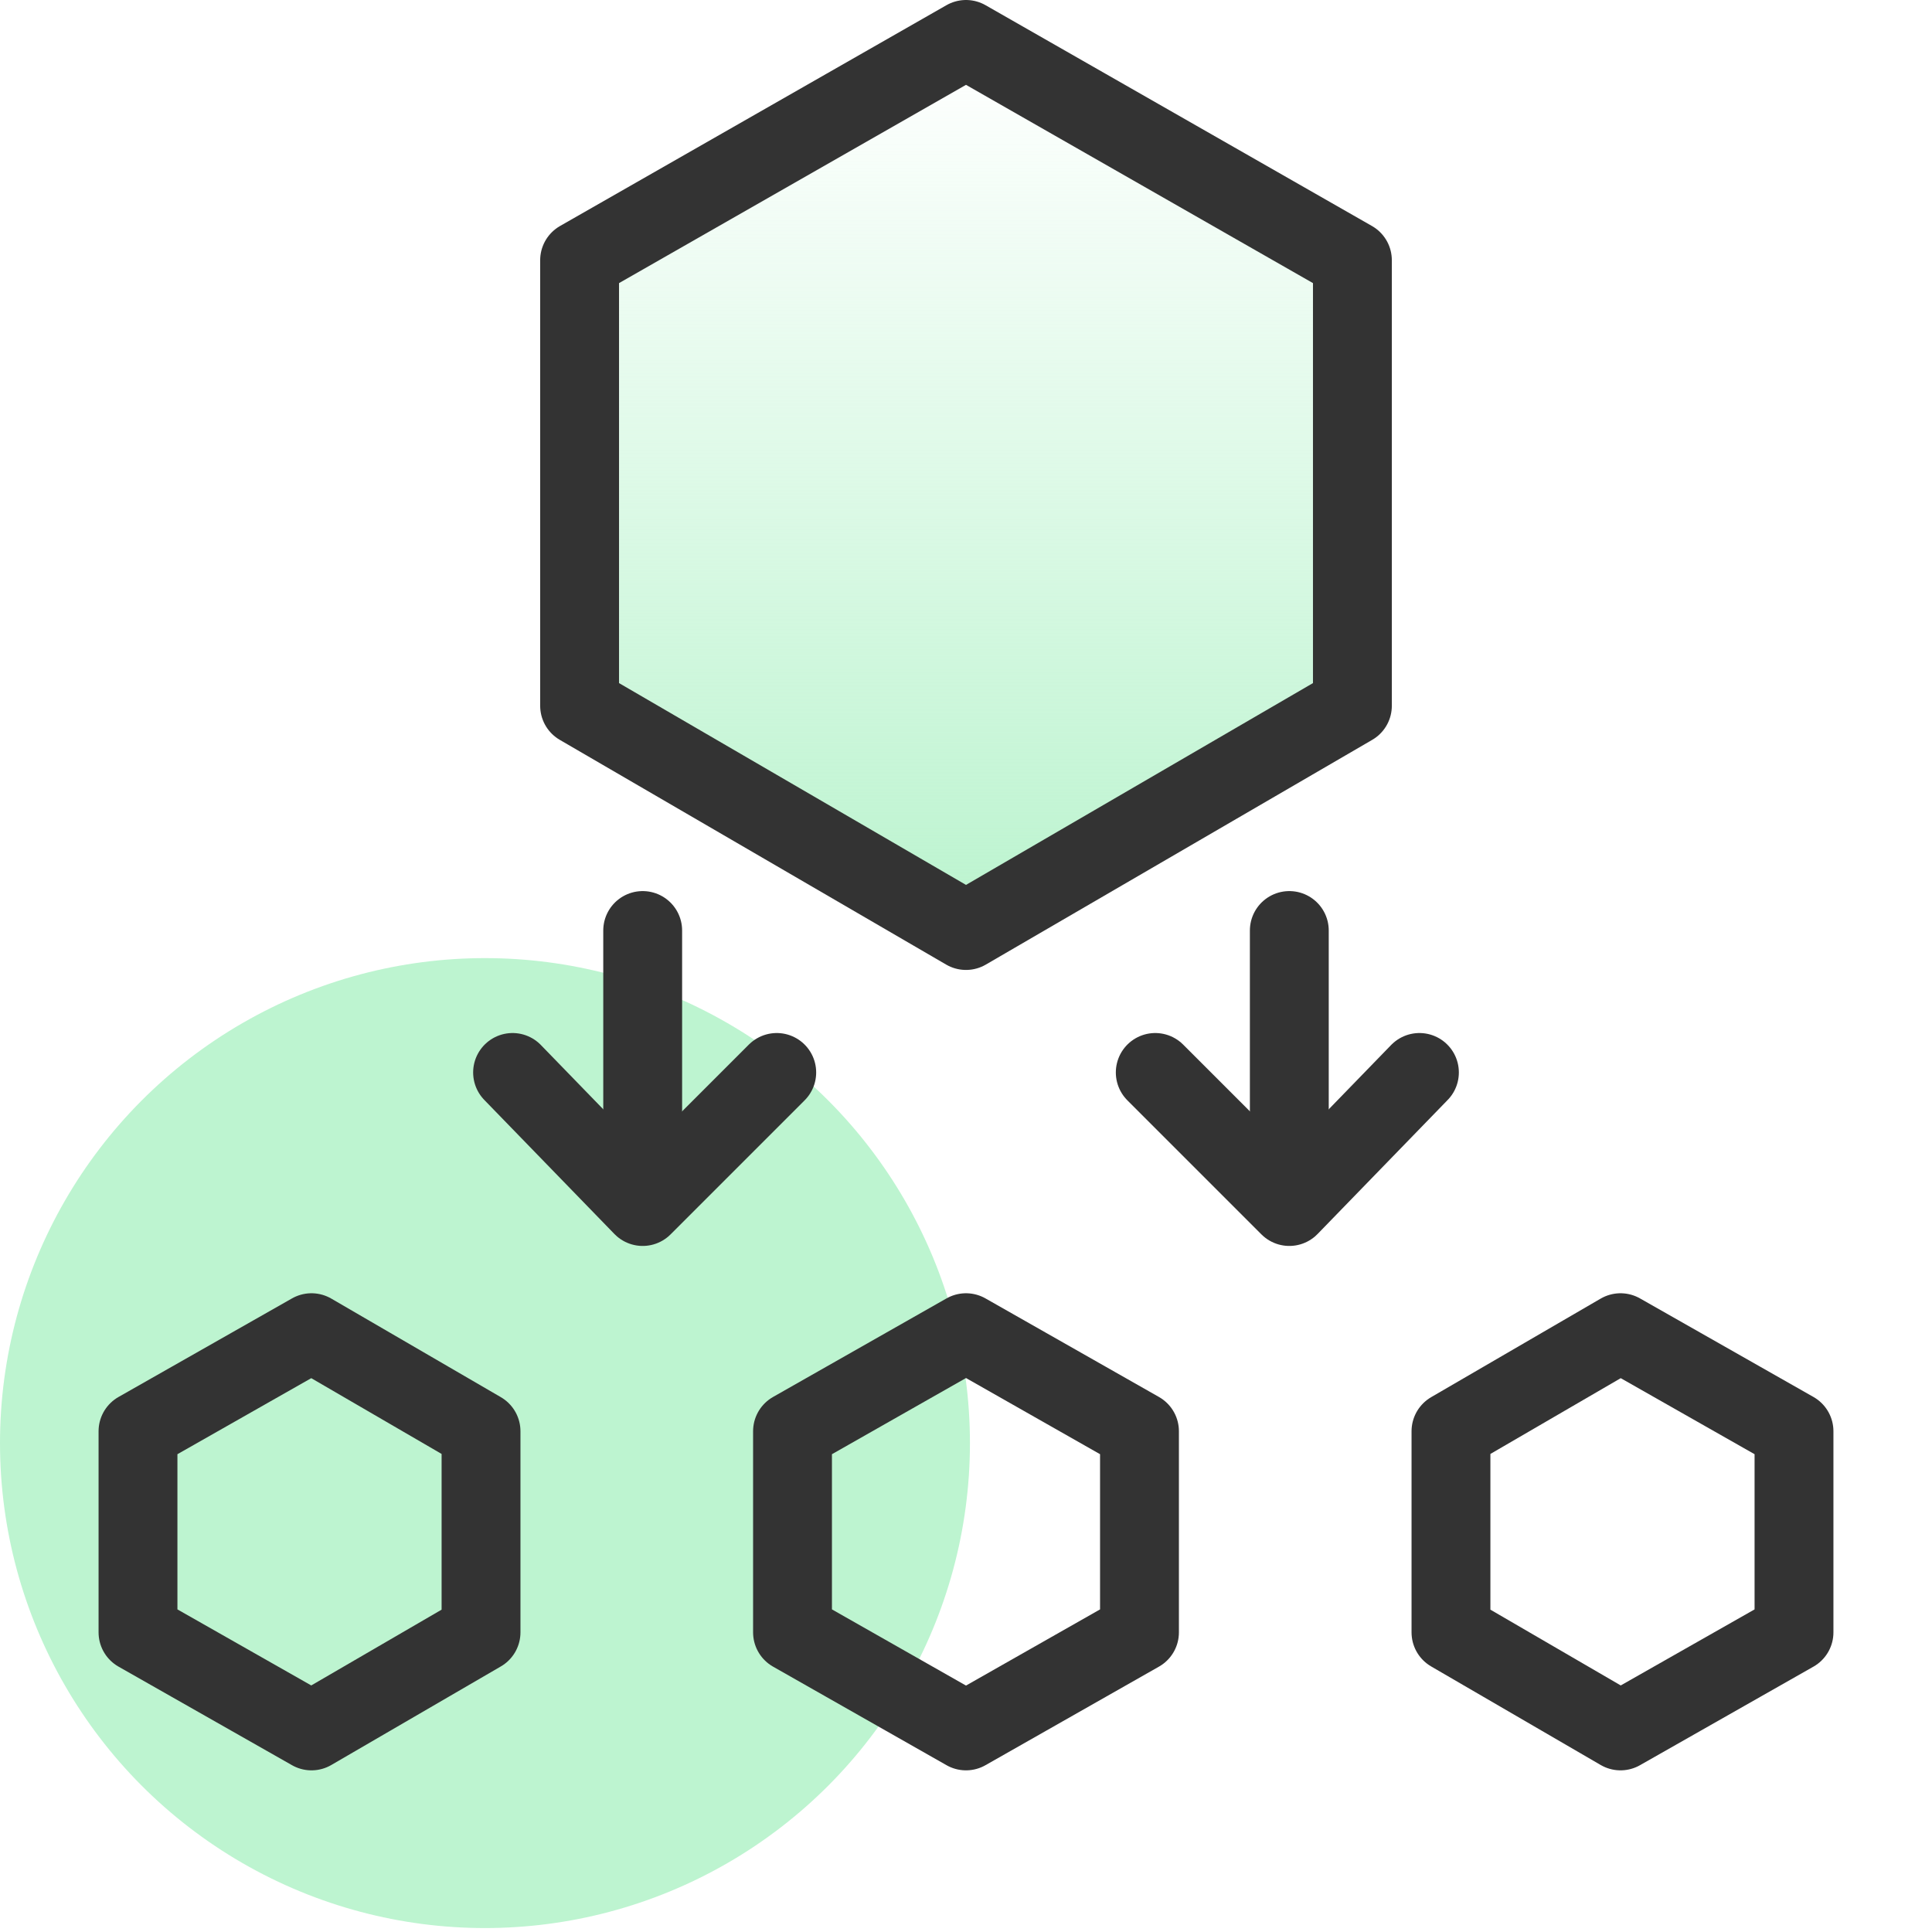
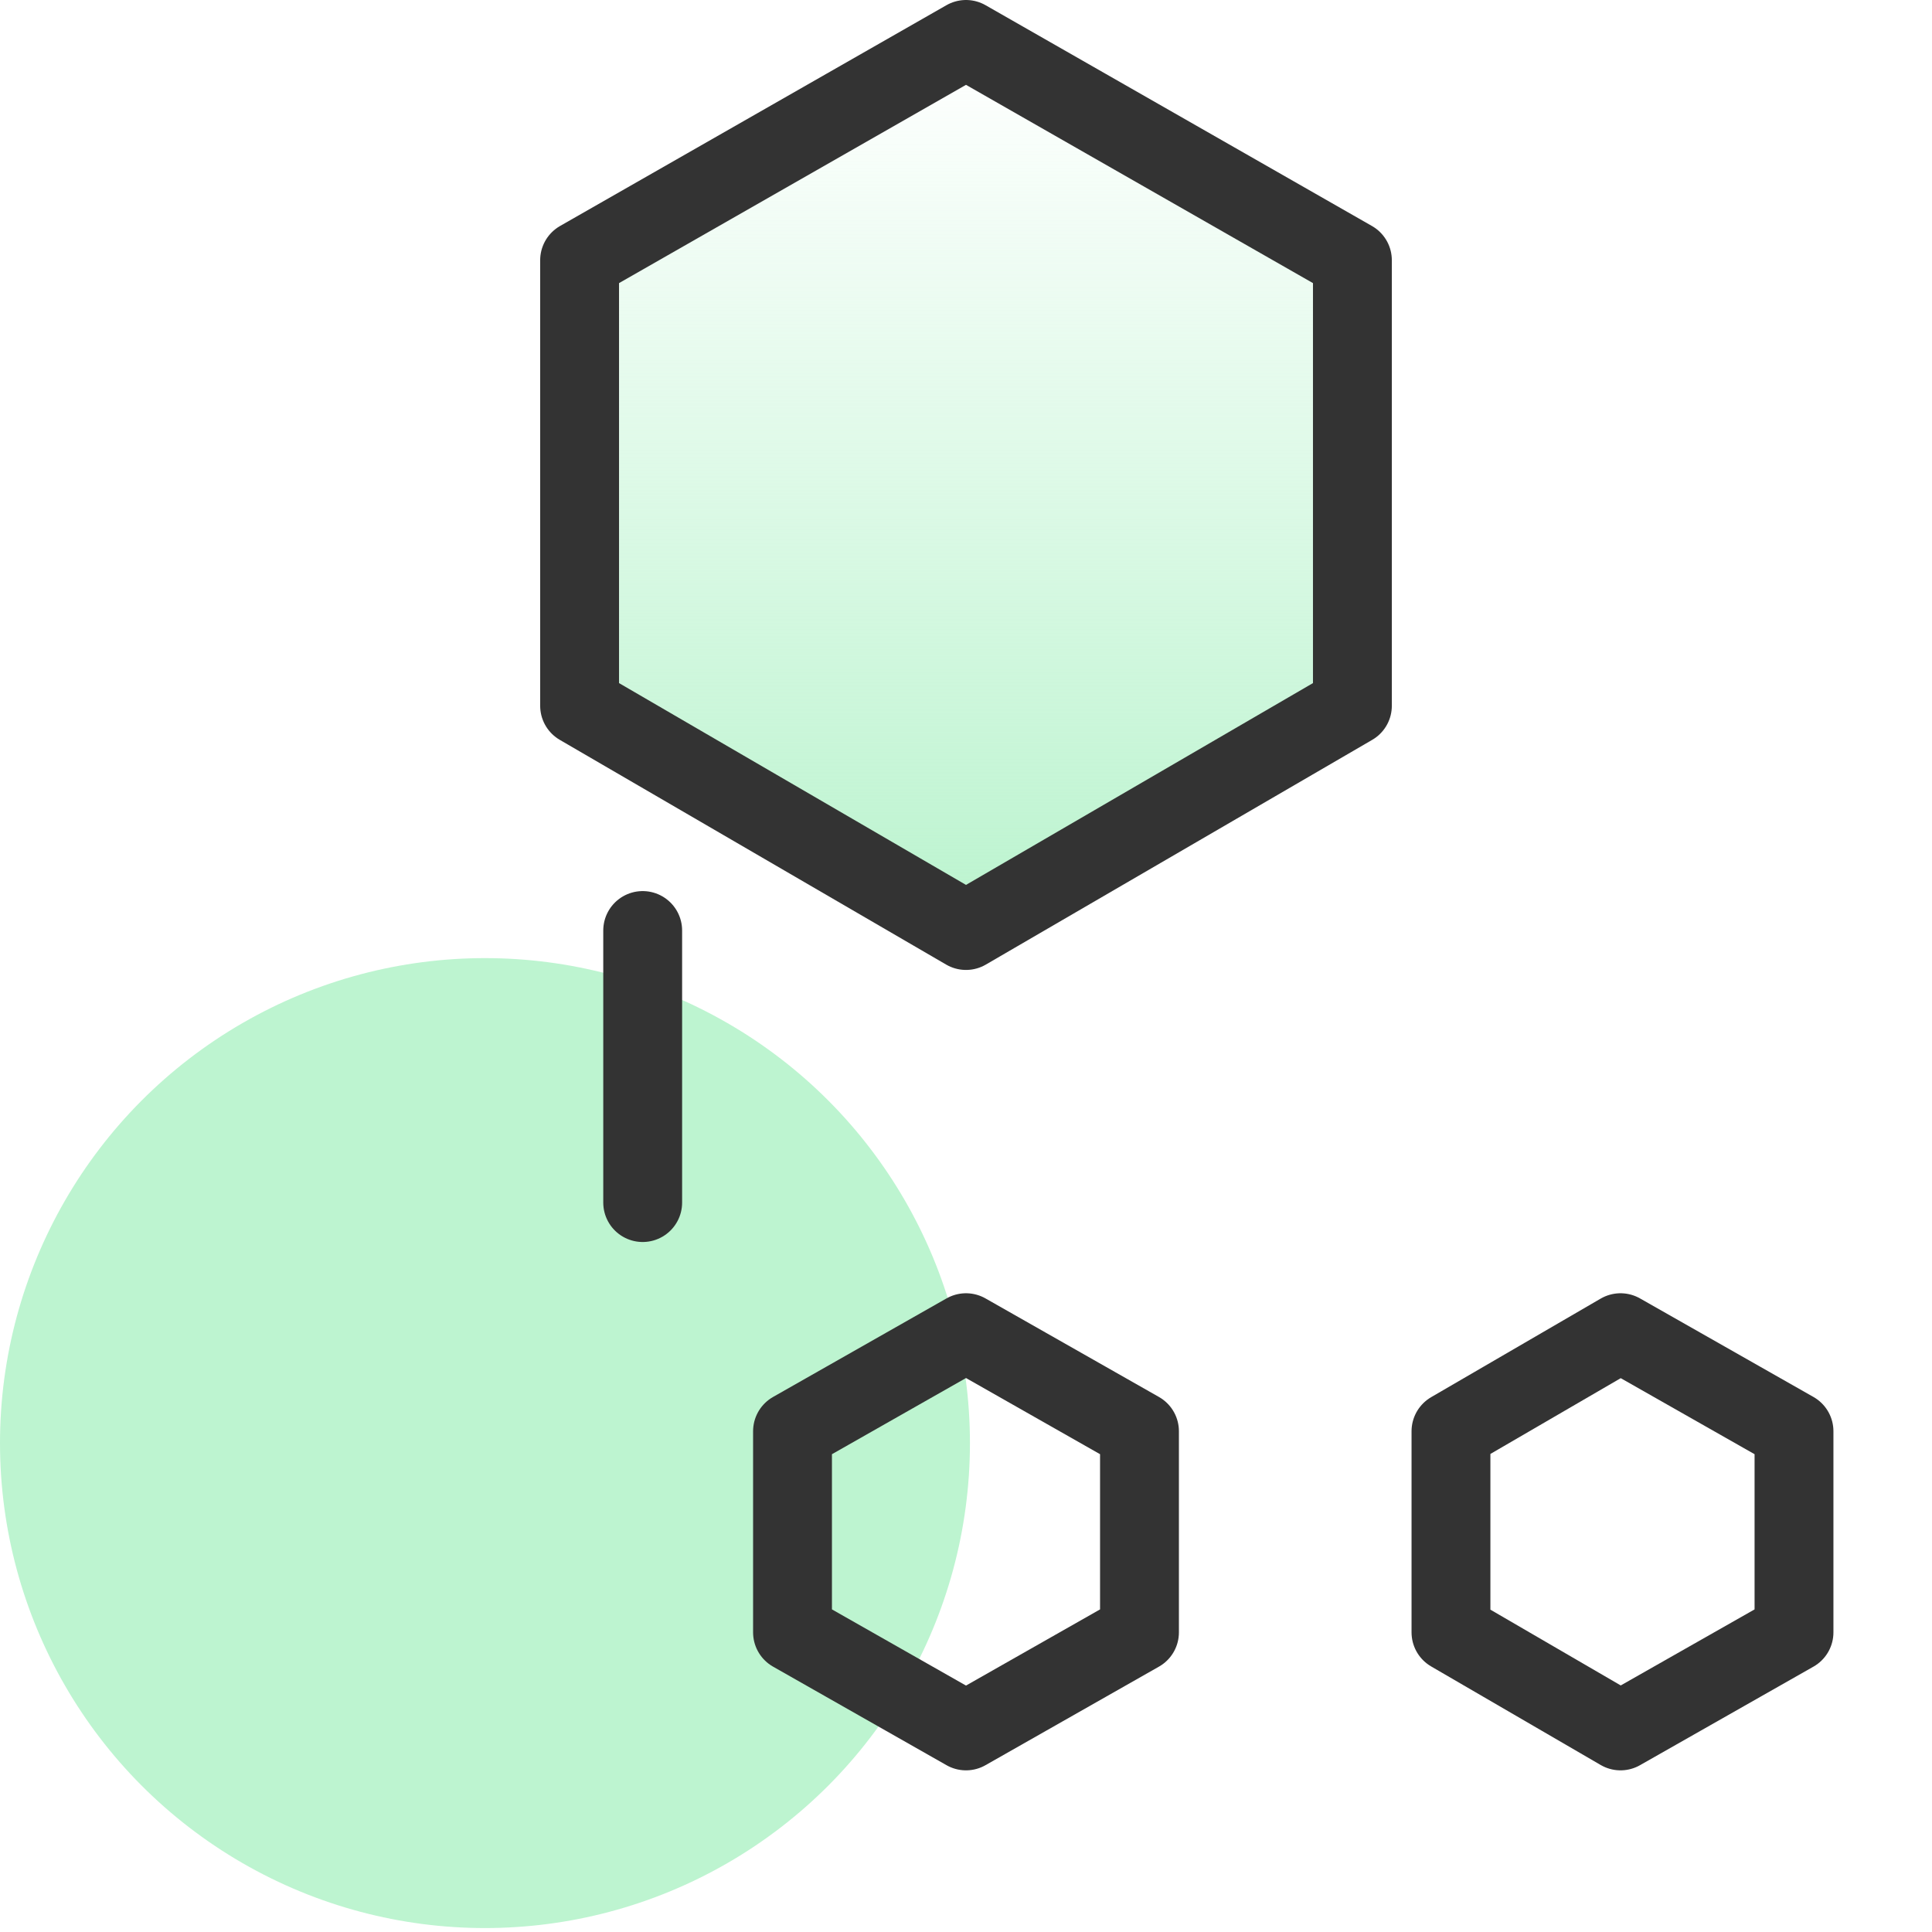
<svg xmlns="http://www.w3.org/2000/svg" version="1.1" id="Layer_1" x="0px" y="0px" viewBox="0 0 49 49" style="enable-background:new 0 0 49 49;" xml:space="preserve">
  <style type="text/css">
	.st0{fill:url(#SVGID_1_);}
	.st1{fill:#BDF4D0;}
	.st2{fill:none;stroke:#333333;stroke-width:2;stroke-linecap:round;stroke-linejoin:round;stroke-miterlimit:10;}
</style>
  <linearGradient id="SVGID_1_" gradientUnits="userSpaceOnUse" x1="24.5" y1="22.75" x2="24.5" y2="1.248">
    <stop offset="0" style="stop-color:#BDF4D0" />
    <stop offset="1" style="stop-color:#BDF4D0;stop-opacity:0" />
  </linearGradient>
  <polygon class="st0" points="14.7,6.6 14.7,17.9 24.5,23.6 34.3,17.9 34.3,6.6 24.5,1 " />
  <circle class="st1" cx="12.3" cy="36.6" r="12.3" />
  <polygon class="st2" points="14.7,6.6 14.7,17.9 24.5,23.6 34.3,17.9 34.3,6.6 24.5,1 " />
-   <polygon class="st2" points="3.5,36.3 3.5,41.4 7.9,43.9 12.2,41.4 12.2,36.3 7.9,33.8 " />
  <polygon class="st2" points="20.1,36.3 20.1,41.4 24.5,43.9 28.9,41.4 28.9,36.3 24.5,33.8 " />
  <polygon class="st2" points="36.8,36.3 36.8,41.4 41.1,43.9 45.5,41.4 45.5,36.3 41.1,33.8 " />
-   <line class="st2" x1="32.7" y1="30.5" x2="32.7" y2="23.6" />
  <line class="st2" x1="16.3" y1="30.5" x2="16.3" y2="23.6" />
-   <polyline class="st2" points="19.7,27.2 16.3,30.6 13,27.2 " />
-   <polyline class="st2" points="36,27.2 32.7,30.6 29.3,27.2 " />
</svg>